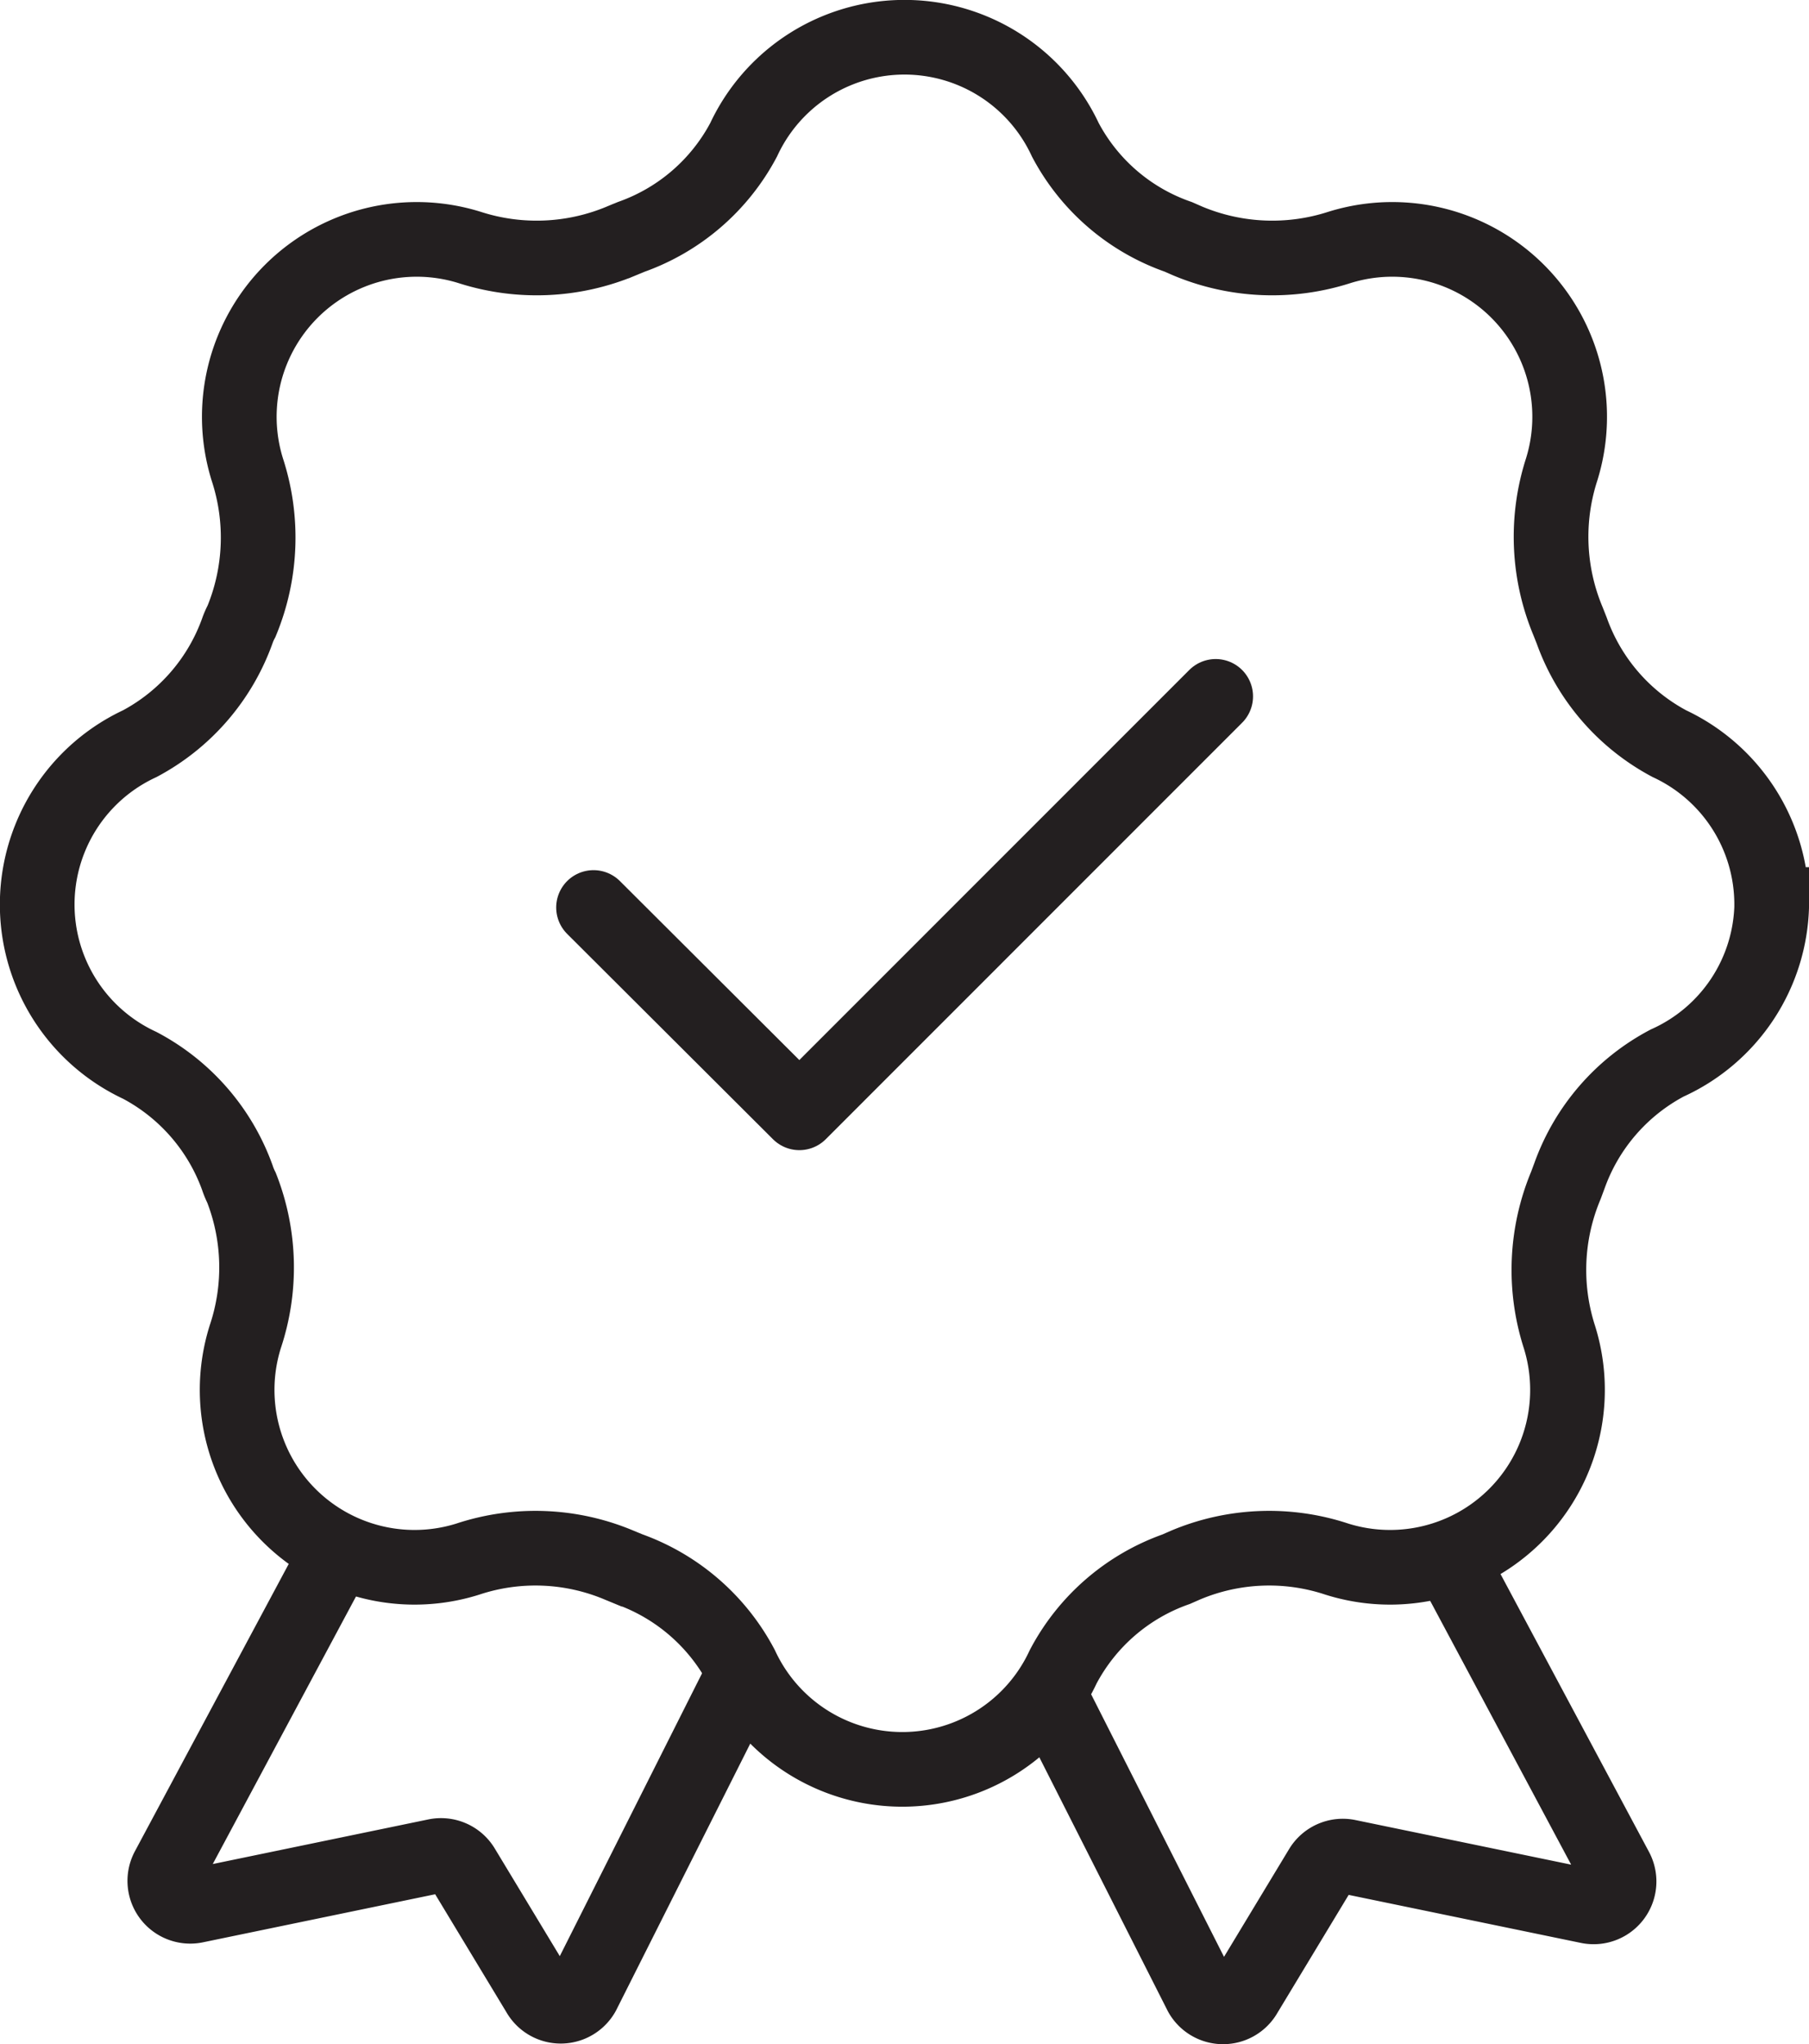
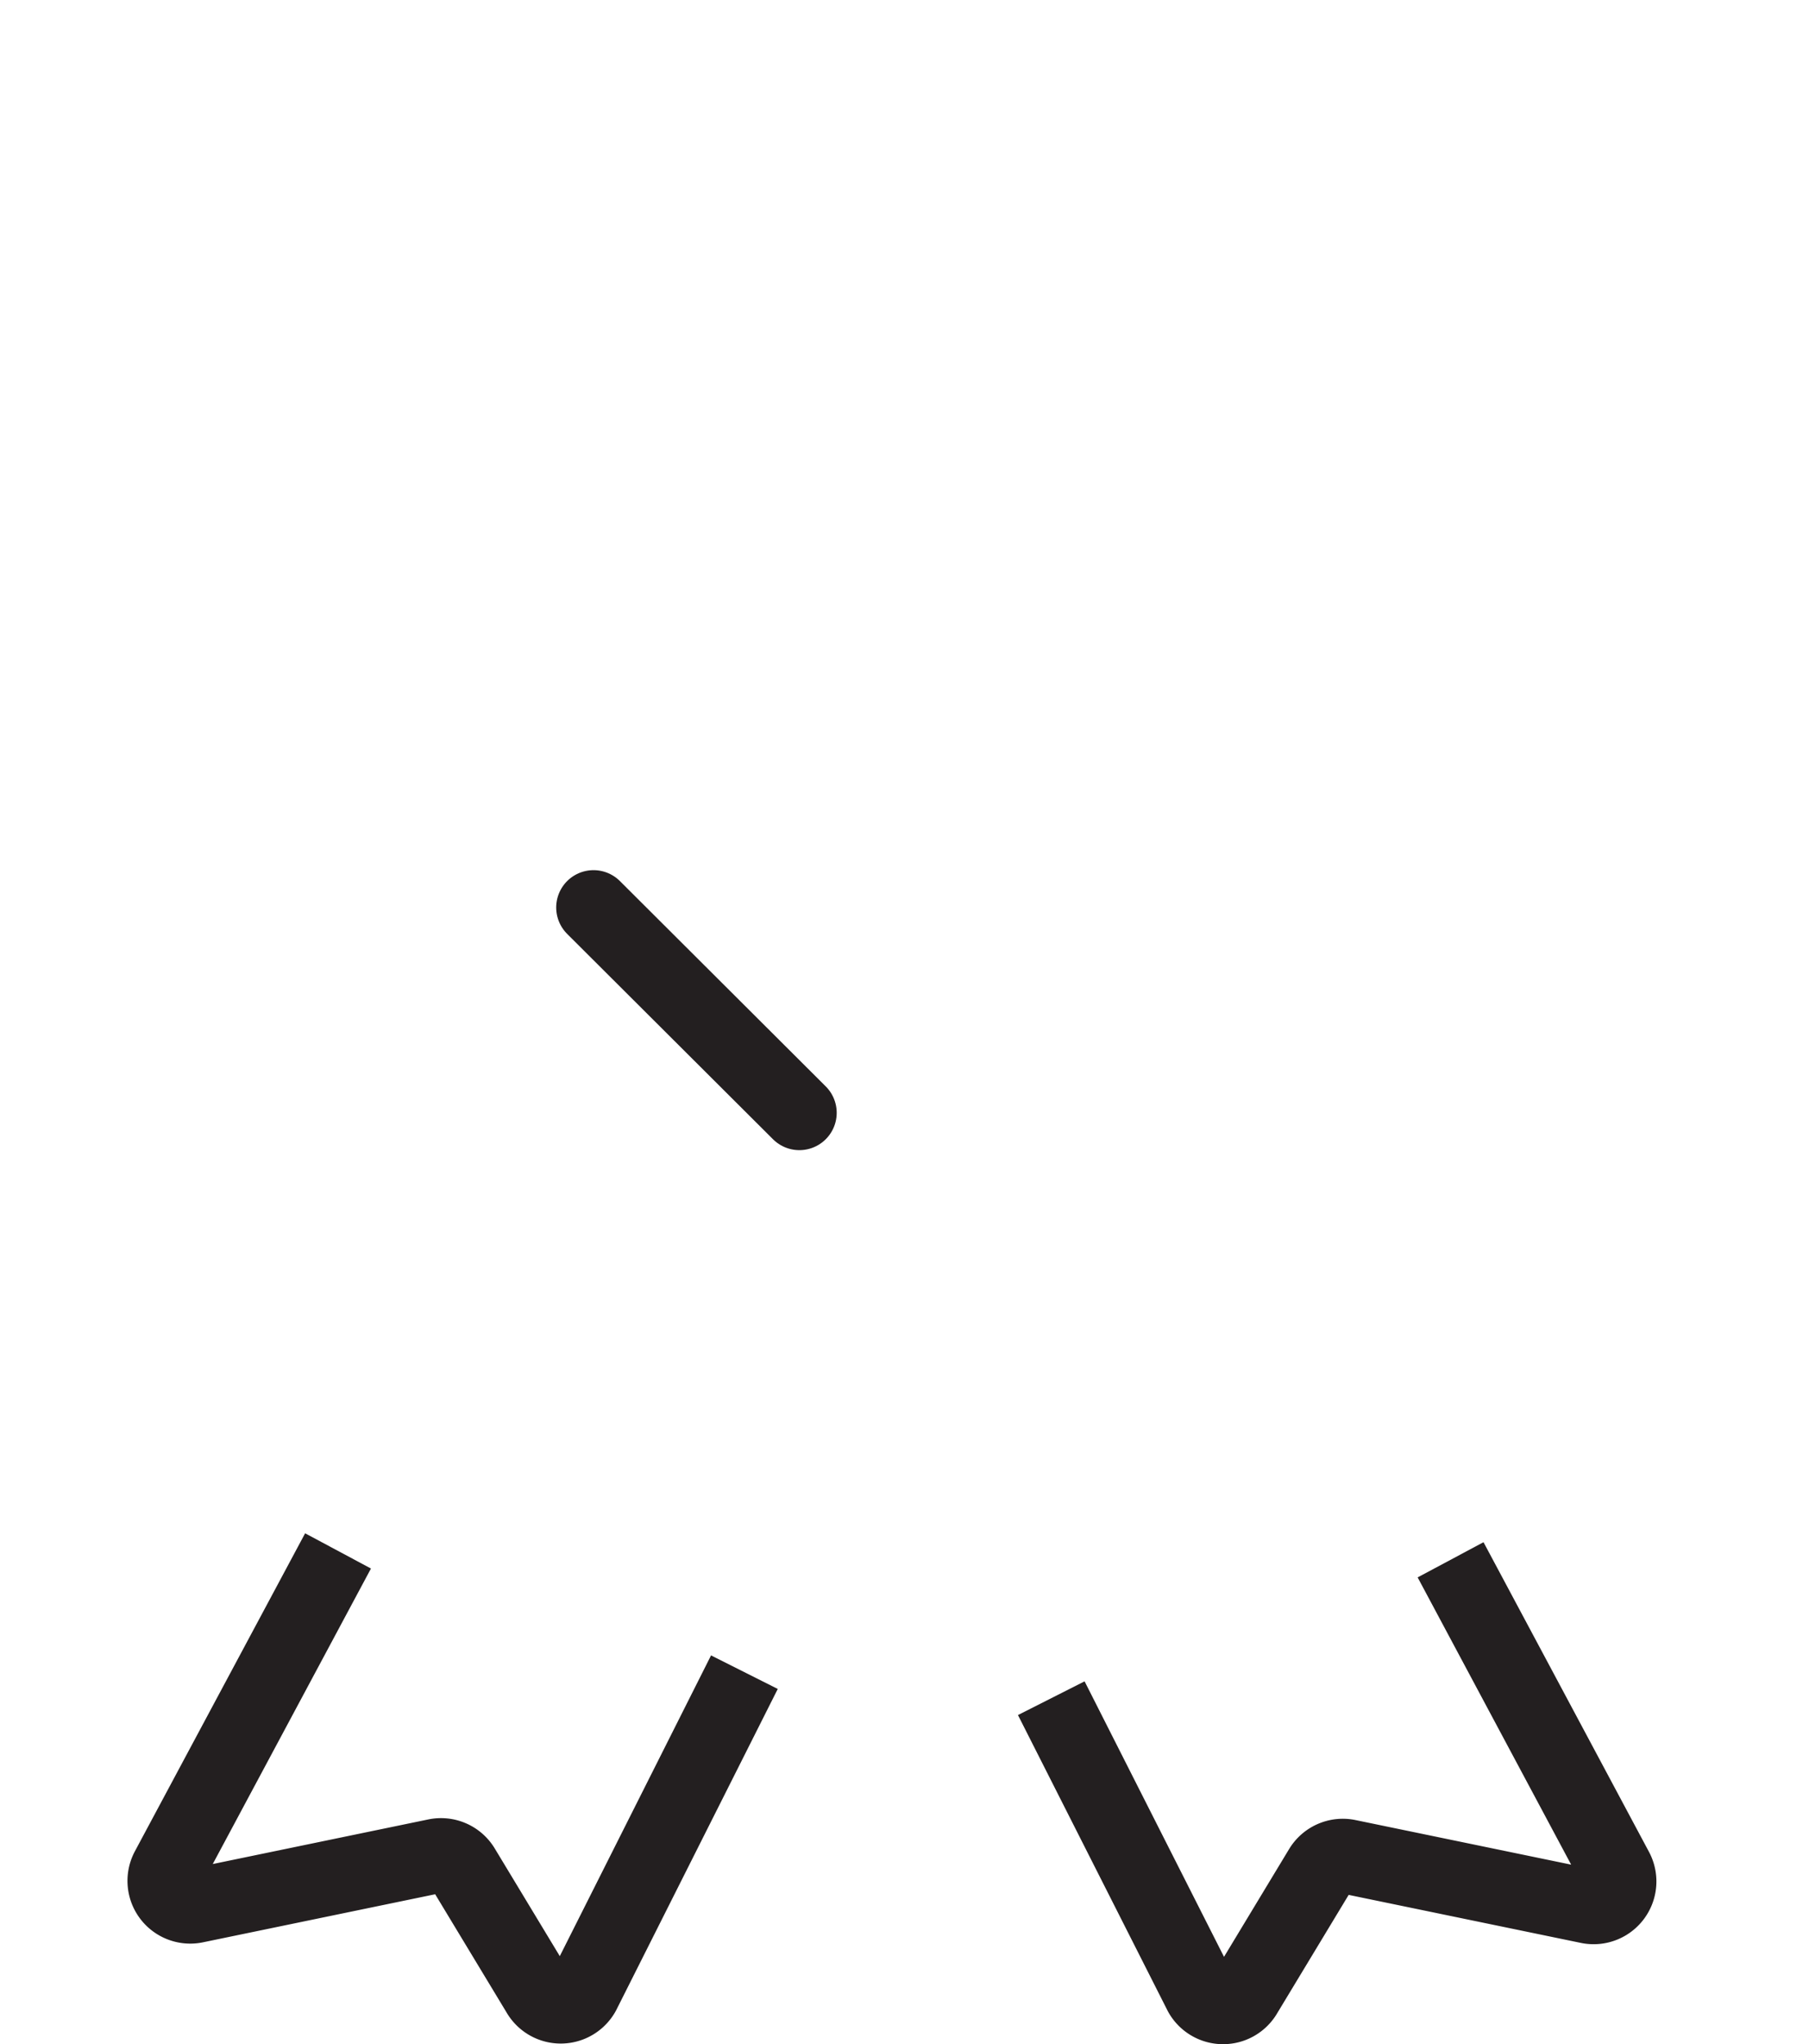
<svg xmlns="http://www.w3.org/2000/svg" width="48.452" height="54.756" viewBox="0 0 48.452 54.756">
  <g id="Group_133606" data-name="Group 133606" transform="translate(-11.124 -8.936)">
-     <path id="Path_154826" data-name="Path 154826" d="M57.568,32.355a4.752,4.752,0,0,0-2.74-4.309,5.544,5.544,0,0,1-2.614-3.026l-.1-.253a5.861,5.861,0,0,1-.174-4.055,4.752,4.752,0,0,0-5.956-5.956,5.861,5.861,0,0,1-4.055-.174l-.253-.111a5.449,5.449,0,0,1-3.026-2.6,4.752,4.752,0,0,0-8.617,0,5.481,5.481,0,0,1-3.01,2.6l-.269.111a5.861,5.861,0,0,1-4.055.174,4.752,4.752,0,0,0-5.956,5.956,5.861,5.861,0,0,1-.158,4.055,1.758,1.758,0,0,0-.111.253,5.544,5.544,0,0,1-2.614,3.026,4.752,4.752,0,0,0,0,8.617,5.513,5.513,0,0,1,2.614,3.01,1.933,1.933,0,0,0,.111.269,5.845,5.845,0,0,1,.1,3.992,4.752,4.752,0,0,0,5.956,5.956,5.766,5.766,0,0,1,4.055.158l.269.111a5.5,5.5,0,0,1,3.01,2.614,4.752,4.752,0,0,0,8.617,0,5.481,5.481,0,0,1,3.026-2.614l.253-.111a5.766,5.766,0,0,1,4.055-.158,4.752,4.752,0,0,0,5.956-5.956,5.861,5.861,0,0,1,.174-4.055l.1-.269a5.513,5.513,0,0,1,2.614-3.01,4.752,4.752,0,0,0,2.8-4.245Z" transform="translate(1.008 0.81)" fill="none" stroke="#231f20" stroke-width="2" />
-     <path id="Path_154827" data-name="Path 154827" d="M20.52,25.925l5.513,5.5L37.184,20.27" transform="translate(6.501 7.319)" fill="none" stroke="#231f20" stroke-linecap="round" stroke-linejoin="round" stroke-width="2" />
+     <path id="Path_154827" data-name="Path 154827" d="M20.52,25.925l5.513,5.5" transform="translate(6.501 7.319)" fill="none" stroke="#231f20" stroke-linecap="round" stroke-linejoin="round" stroke-width="2" />
    <path id="Path_154828" data-name="Path 154828" d="M17.911,34.72l-4.562,8.522a.681.681,0,0,0,.745.982l6.431-1.331a.681.681,0,0,1,.729.317l2.028,3.358a.681.681,0,0,0,1.188,0l4.325-8.6m18.914-3.01,4.435,8.3a.681.681,0,0,1-.745.982L44.967,42.91a.681.681,0,0,0-.729.317L42.21,46.585a.681.681,0,0,1-1.188,0l-4.008-7.92" transform="translate(2.267 15.759)" fill="none" stroke="#231f20" stroke-width="2" />
  </g>
</svg>